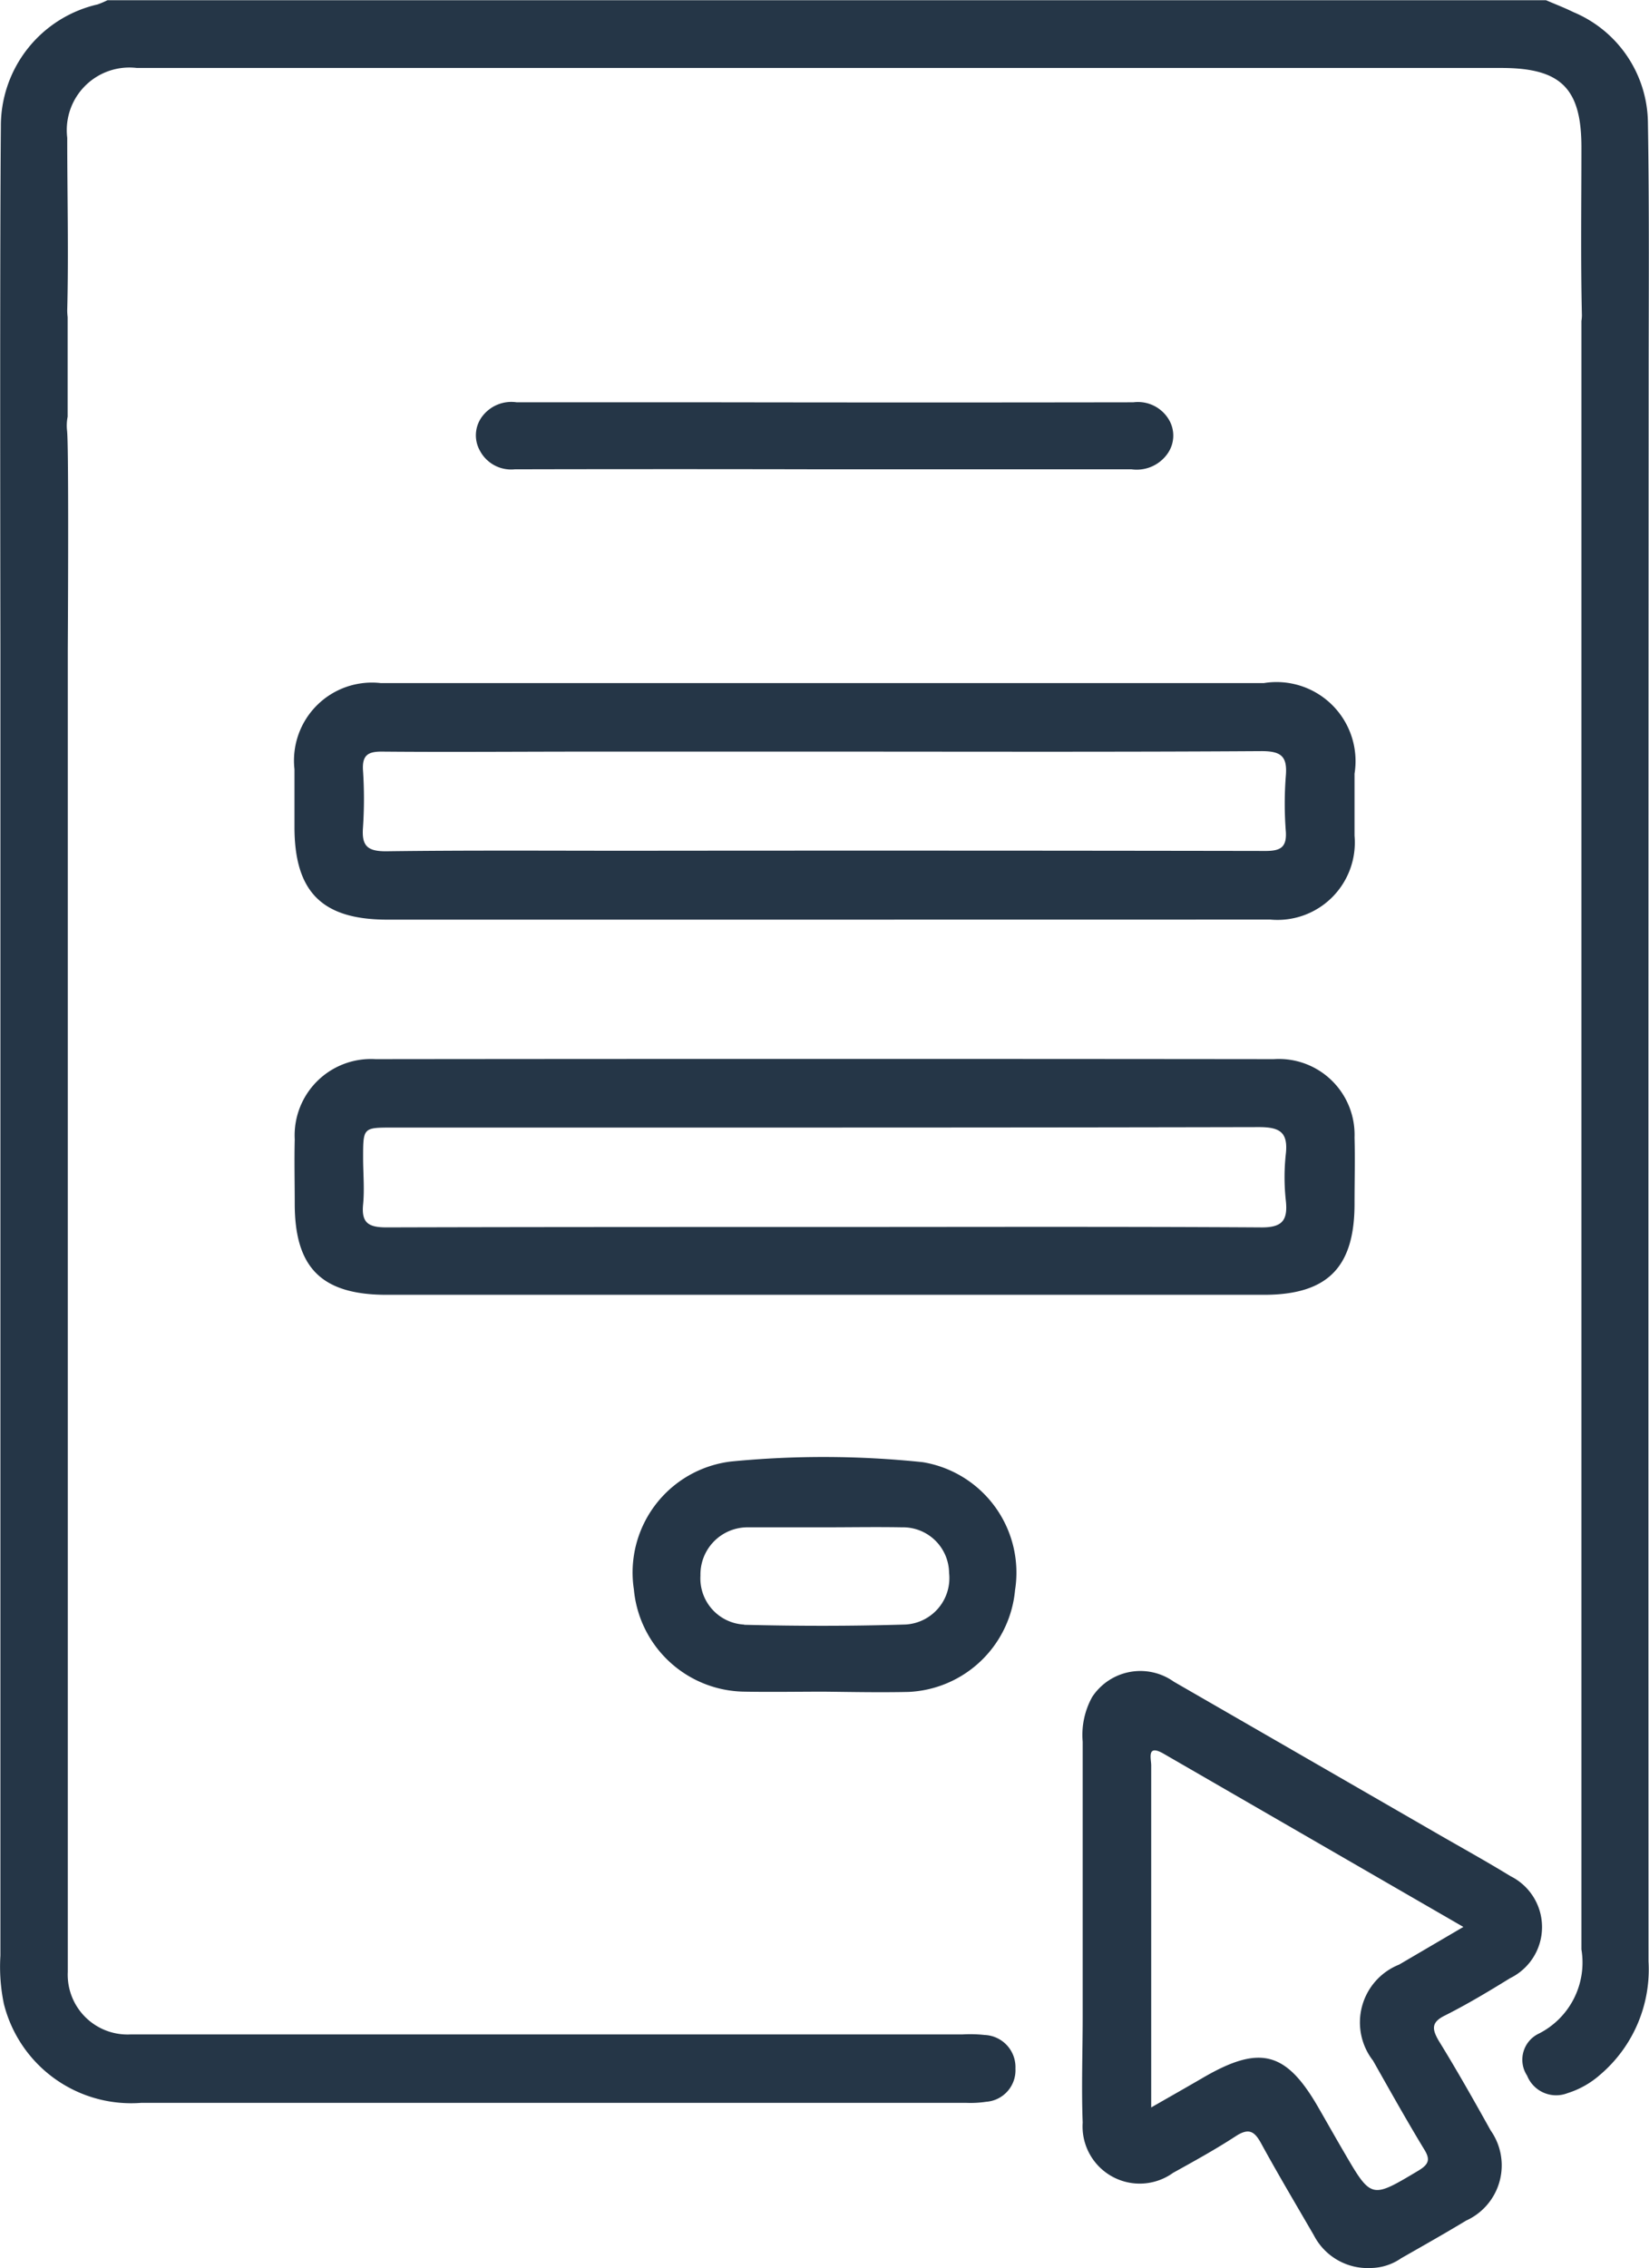
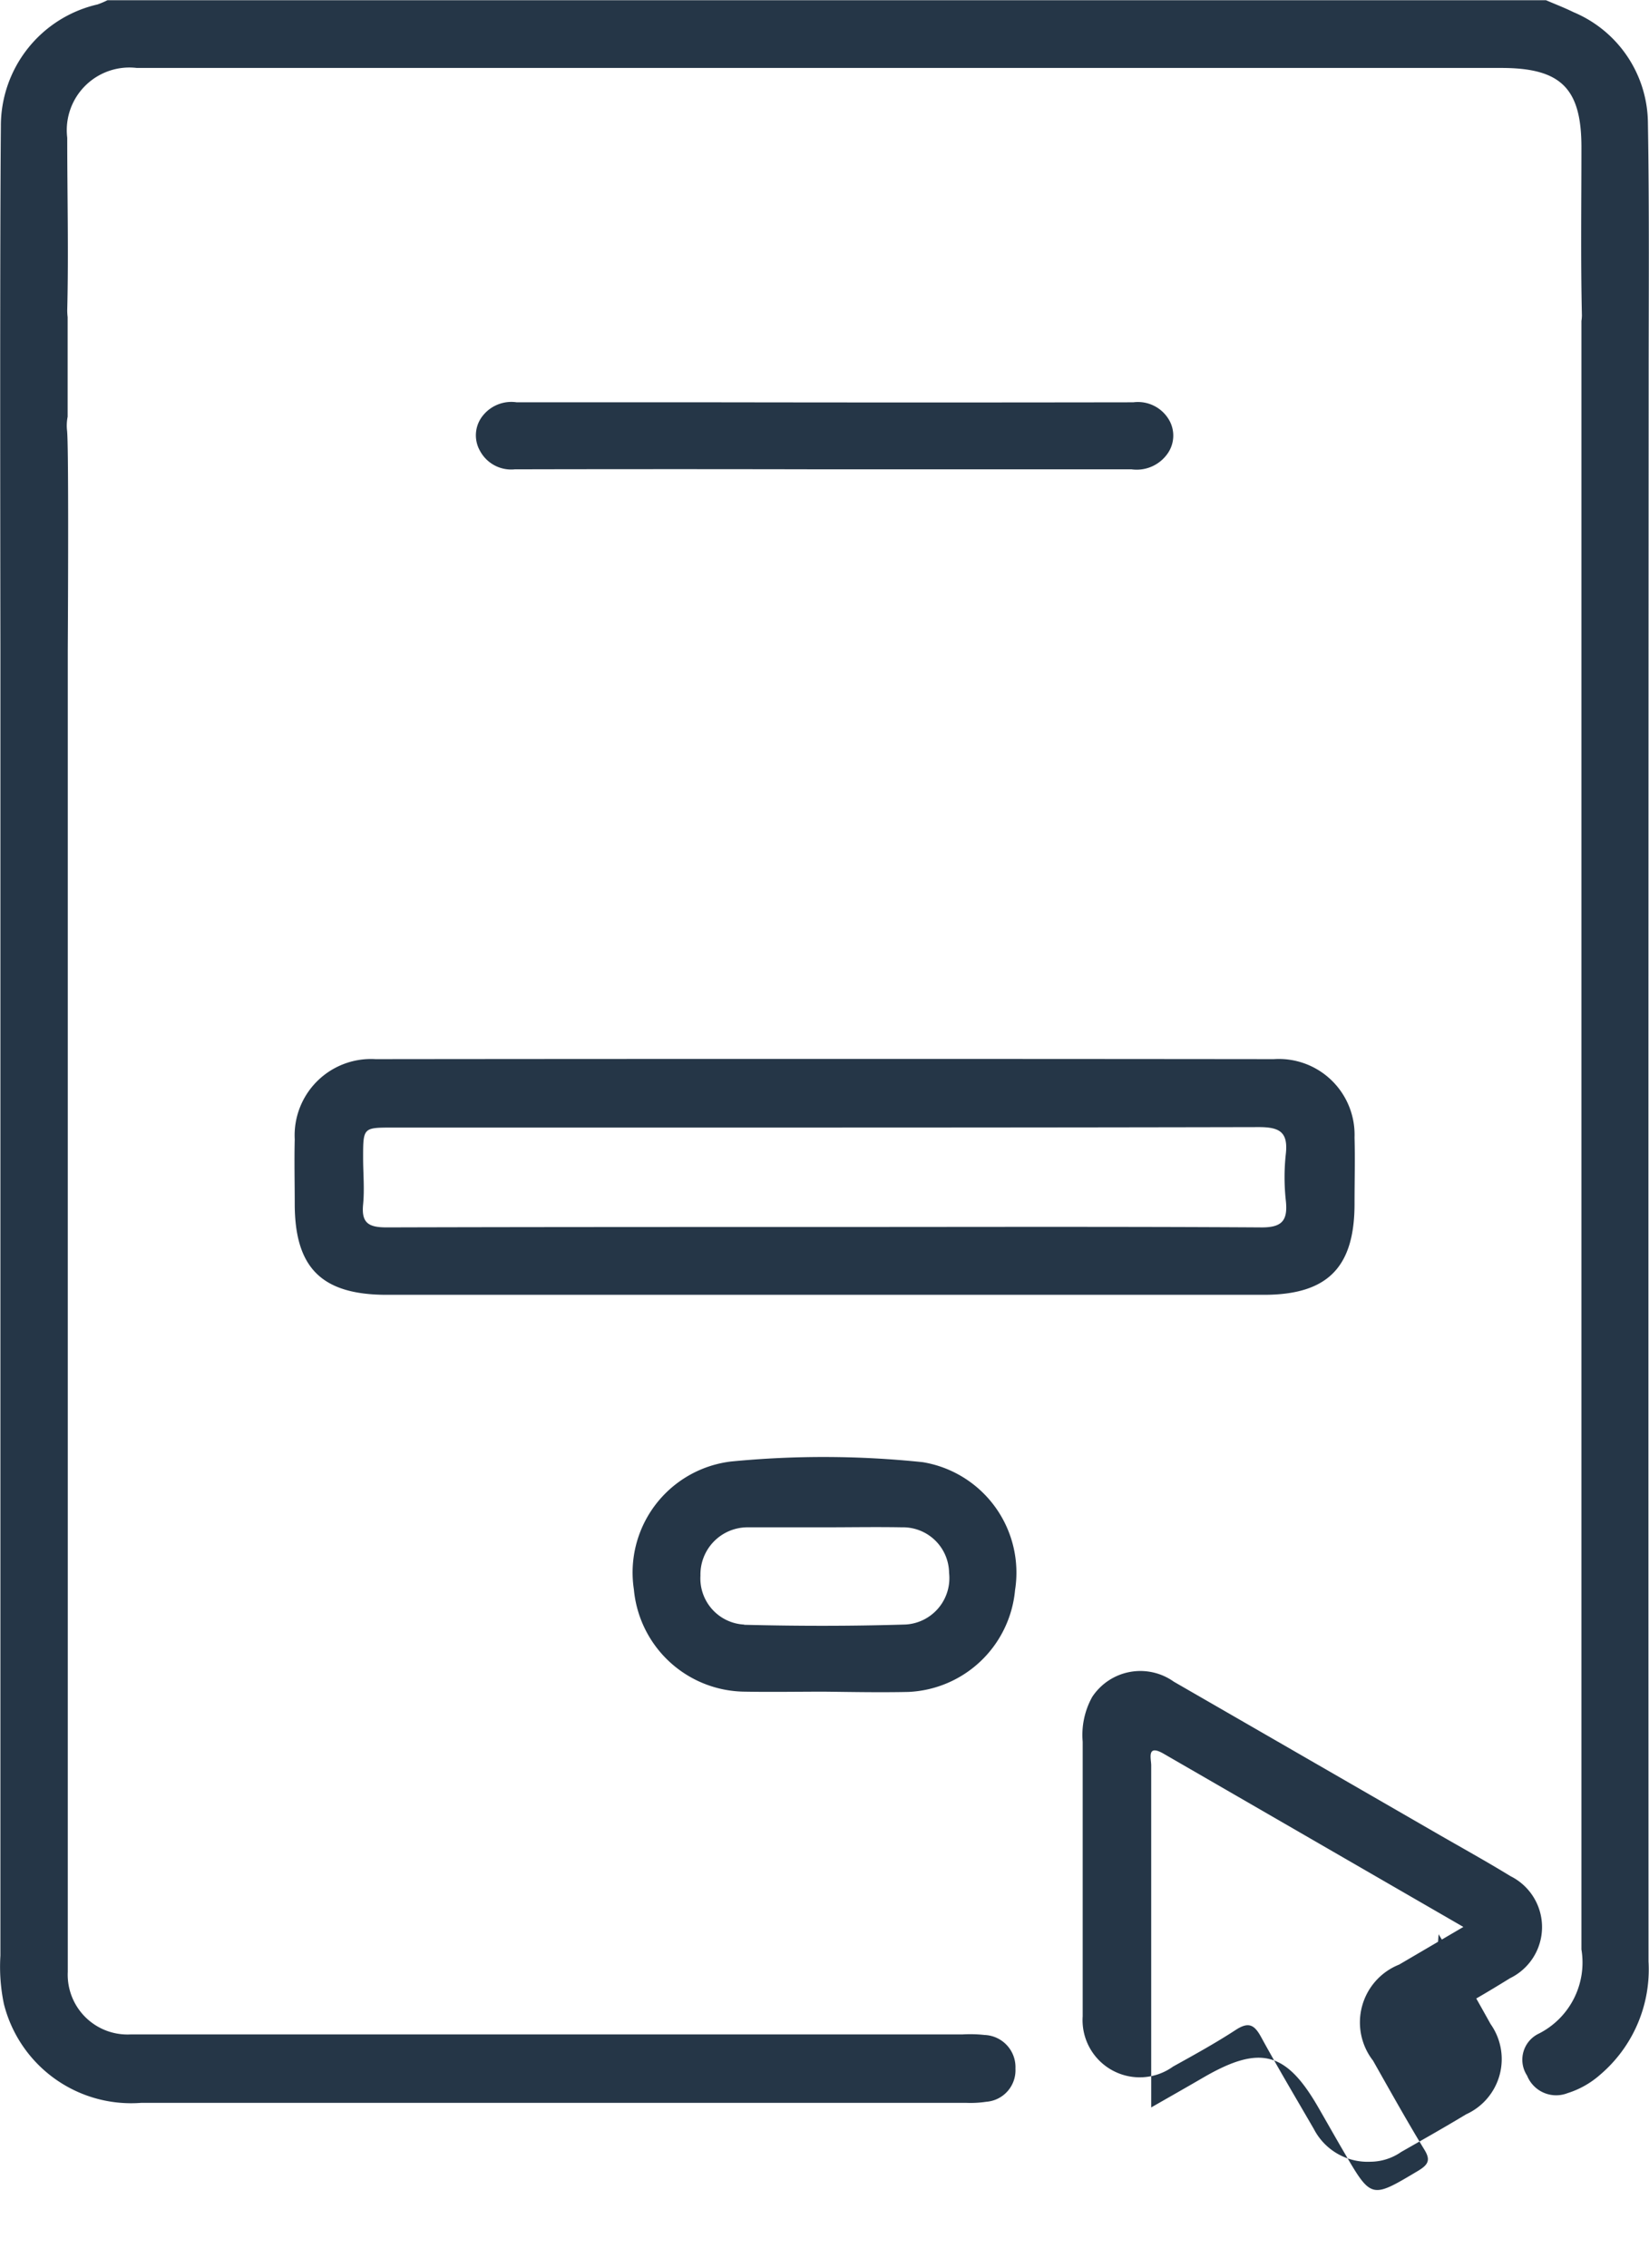
<svg xmlns="http://www.w3.org/2000/svg" width="24.5" height="33.674" viewBox="0 0 24.5 33.674">
  <defs>
    <style>.a{fill:#253647;}</style>
  </defs>
  <g transform="translate(351.63 141.512)">
    <path class="a" d="M-327.135-135.8c0-1.293.011-2.586-.011-3.878a1.8,1.8,0,0,0-1.105-1.653c-.134-.066-.273-.119-.41-.178h-21.372a1.231,1.231,0,0,1-.148.063,1.849,1.849,0,0,0-1.436,1.812c-.015,1.622-.01,5.625-.007,7.762,0,.022,0,.043,0,.064v9.731h0q0,4.8,0,9.6a2.7,2.7,0,0,0,.052.718,1.949,1.949,0,0,0,2.038,1.468q6.131,0,12.262,0a1.586,1.586,0,0,0,.295-.016.469.469,0,0,0,.434-.492.478.478,0,0,0-.46-.5,1.966,1.966,0,0,0-.328-.008h-8.383c-1.326,0-2.652,0-3.978,0a.888.888,0,0,1-.931-.929c0-.088,0-.175,0-.263q0-9.484,0-18.968c0-.131,0-.262,0-.393.006-1.066.012-3.021-.01-3.252a.686.686,0,0,1,.008-.213v-1.479a.888.888,0,0,1-.006-.1c.021-.854,0-1.708,0-2.563a.93.93,0,0,1,1.033-1.036q6.818,0,13.637,0l6.638,0c.882,0,1.189.3,1.189,1.176,0,.832-.012,1.665.007,2.5a.611.611,0,0,1-.007.081v1.76q0,11.208,0,22.417a1.183,1.183,0,0,1-.633,1.25.429.429,0,0,0-.174.624.465.465,0,0,0,.6.26,1.331,1.331,0,0,0,.483-.272,2.053,2.053,0,0,0,.721-1.684Q-327.141-124.1-327.135-135.8Z" />
-     <path class="a" d="M-309.175-79.2c.332-.167.652-.359.968-.554a.844.844,0,0,0,.006-1.515c-.364-.223-.738-.429-1.107-.642q-1.947-1.123-3.895-2.245a.857.857,0,0,0-1.213.227,1.161,1.161,0,0,0-.141.664q0,2.039,0,4.077c0,.526-.02,1.053,0,1.578a.849.849,0,0,0,1.343.746c.316-.175.632-.349.934-.546.19-.123.275-.073.374.108.252.461.521.912.784,1.366a.9.9,0,0,0,.842.485.809.809,0,0,0,.455-.145c.323-.184.647-.367.965-.559a.9.9,0,0,0,.364-1.339c-.25-.449-.505-.9-.773-1.334C-309.368-79-309.379-79.1-309.175-79.2Zm-1.066.674c.248.438.493.877.754,1.307.1.158.074.228-.085.324-.7.417-.695.423-1.108-.286-.127-.217-.25-.436-.376-.654-.479-.832-.868-.932-1.709-.444-.242.141-.486.279-.774.444v-2.285c0-.931,0-1.862,0-2.793,0-.1-.071-.321.184-.174l4.454,2.572-.954.559A.924.924,0,0,0-310.241-78.527Z" transform="translate(-20.987 -32.388)" />
-     <path class="a" d="M-327.048-114.627a1.149,1.149,0,0,0,1.25-1.245c0-.307,0-.614,0-.921a1.174,1.174,0,0,0-1.349-1.345h-5.26q-3.928,0-7.857,0a1.158,1.158,0,0,0-1.284,1.279c0,.285,0,.57,0,.855,0,.968.411,1.378,1.381,1.378h6.476v0Q-330.368-114.627-327.048-114.627Zm-9.528-1.022c-1.2,0-2.409-.008-3.613.008-.28,0-.361-.084-.341-.352a6.359,6.359,0,0,0,0-.853c-.013-.222.075-.277.284-.275,1.018.009,2.036,0,3.054,0h3.515c2.168,0,4.335.007,6.5-.007.3,0,.382.087.358.37a5.34,5.34,0,0,0,0,.821c.016.237-.078.291-.3.291Q-331.847-115.654-336.577-115.649Z" transform="translate(-5.707 -13.232)" />
+     <path class="a" d="M-309.175-79.2c.332-.167.652-.359.968-.554a.844.844,0,0,0,.006-1.515c-.364-.223-.738-.429-1.107-.642q-1.947-1.123-3.895-2.245a.857.857,0,0,0-1.213.227,1.161,1.161,0,0,0-.141.664q0,2.039,0,4.077a.849.849,0,0,0,1.343.746c.316-.175.632-.349.934-.546.19-.123.275-.073.374.108.252.461.521.912.784,1.366a.9.9,0,0,0,.842.485.809.809,0,0,0,.455-.145c.323-.184.647-.367.965-.559a.9.9,0,0,0,.364-1.339c-.25-.449-.505-.9-.773-1.334C-309.368-79-309.379-79.1-309.175-79.2Zm-1.066.674c.248.438.493.877.754,1.307.1.158.074.228-.085.324-.7.417-.695.423-1.108-.286-.127-.217-.25-.436-.376-.654-.479-.832-.868-.932-1.709-.444-.242.141-.486.279-.774.444v-2.285c0-.931,0-1.862,0-2.793,0-.1-.071-.321.184-.174l4.454,2.572-.954.559A.924.924,0,0,0-310.241-78.527Z" transform="translate(-20.987 -32.388)" />
    <path class="a" d="M-325.8-103.121c0-.329.009-.658,0-.986a1.125,1.125,0,0,0-1.2-1.162q-6.673-.007-13.346,0a1.134,1.134,0,0,0-1.2,1.192c-.008.318,0,.636,0,.953,0,.954.4,1.353,1.363,1.354q3.254,0,6.508,0,3.27,0,6.541,0C-326.2-101.774-325.8-102.179-325.8-103.121Zm-7.909.344c-2.157,0-4.314,0-6.471.006-.268,0-.378-.063-.35-.343.022-.228,0-.459,0-.689,0-.449,0-.45.434-.45h3.383c3.164,0,6.328,0,9.492-.007.313,0,.436.077.4.4a3.18,3.18,0,0,0,0,.689c.034.31-.063.407-.39.4C-329.376-102.784-331.544-102.777-333.711-102.777Z" transform="translate(-5.705 -20.518)" />
    <path class="a" d="M-325.849-88.157a1.665,1.665,0,0,0,1.585-1.511,1.662,1.662,0,0,0-1.37-1.9,14.17,14.17,0,0,0-2.851-.01,1.66,1.66,0,0,0-1.442,1.9,1.67,1.67,0,0,0,1.649,1.517c.394.007.788,0,1.182,0h0C-326.681-88.156-326.264-88.148-325.849-88.157Zm-2.44-1a.686.686,0,0,1-.649-.727.7.7,0,0,1,.7-.717h1.147c.382,0,.765-.007,1.147,0a.685.685,0,0,1,.7.677.69.69,0,0,1-.644.766C-326.694-89.133-327.491-89.134-328.289-89.154Z" transform="translate(-12.285 -28.235)" />
    <path class="a" d="M-334.753-126.745q2.3-.005,4.6,0,2.282,0,4.564,0a.56.56,0,0,0,.539-.239.464.464,0,0,0,.015-.5.535.535,0,0,0-.528-.256q-3.1.005-6.206,0c-.985,0-1.97,0-2.955,0a.542.542,0,0,0-.5.194.465.465,0,0,0-.047.524A.525.525,0,0,0-334.753-126.745Z" transform="translate(-9.229 -7.799)" />
  </g>
</svg>